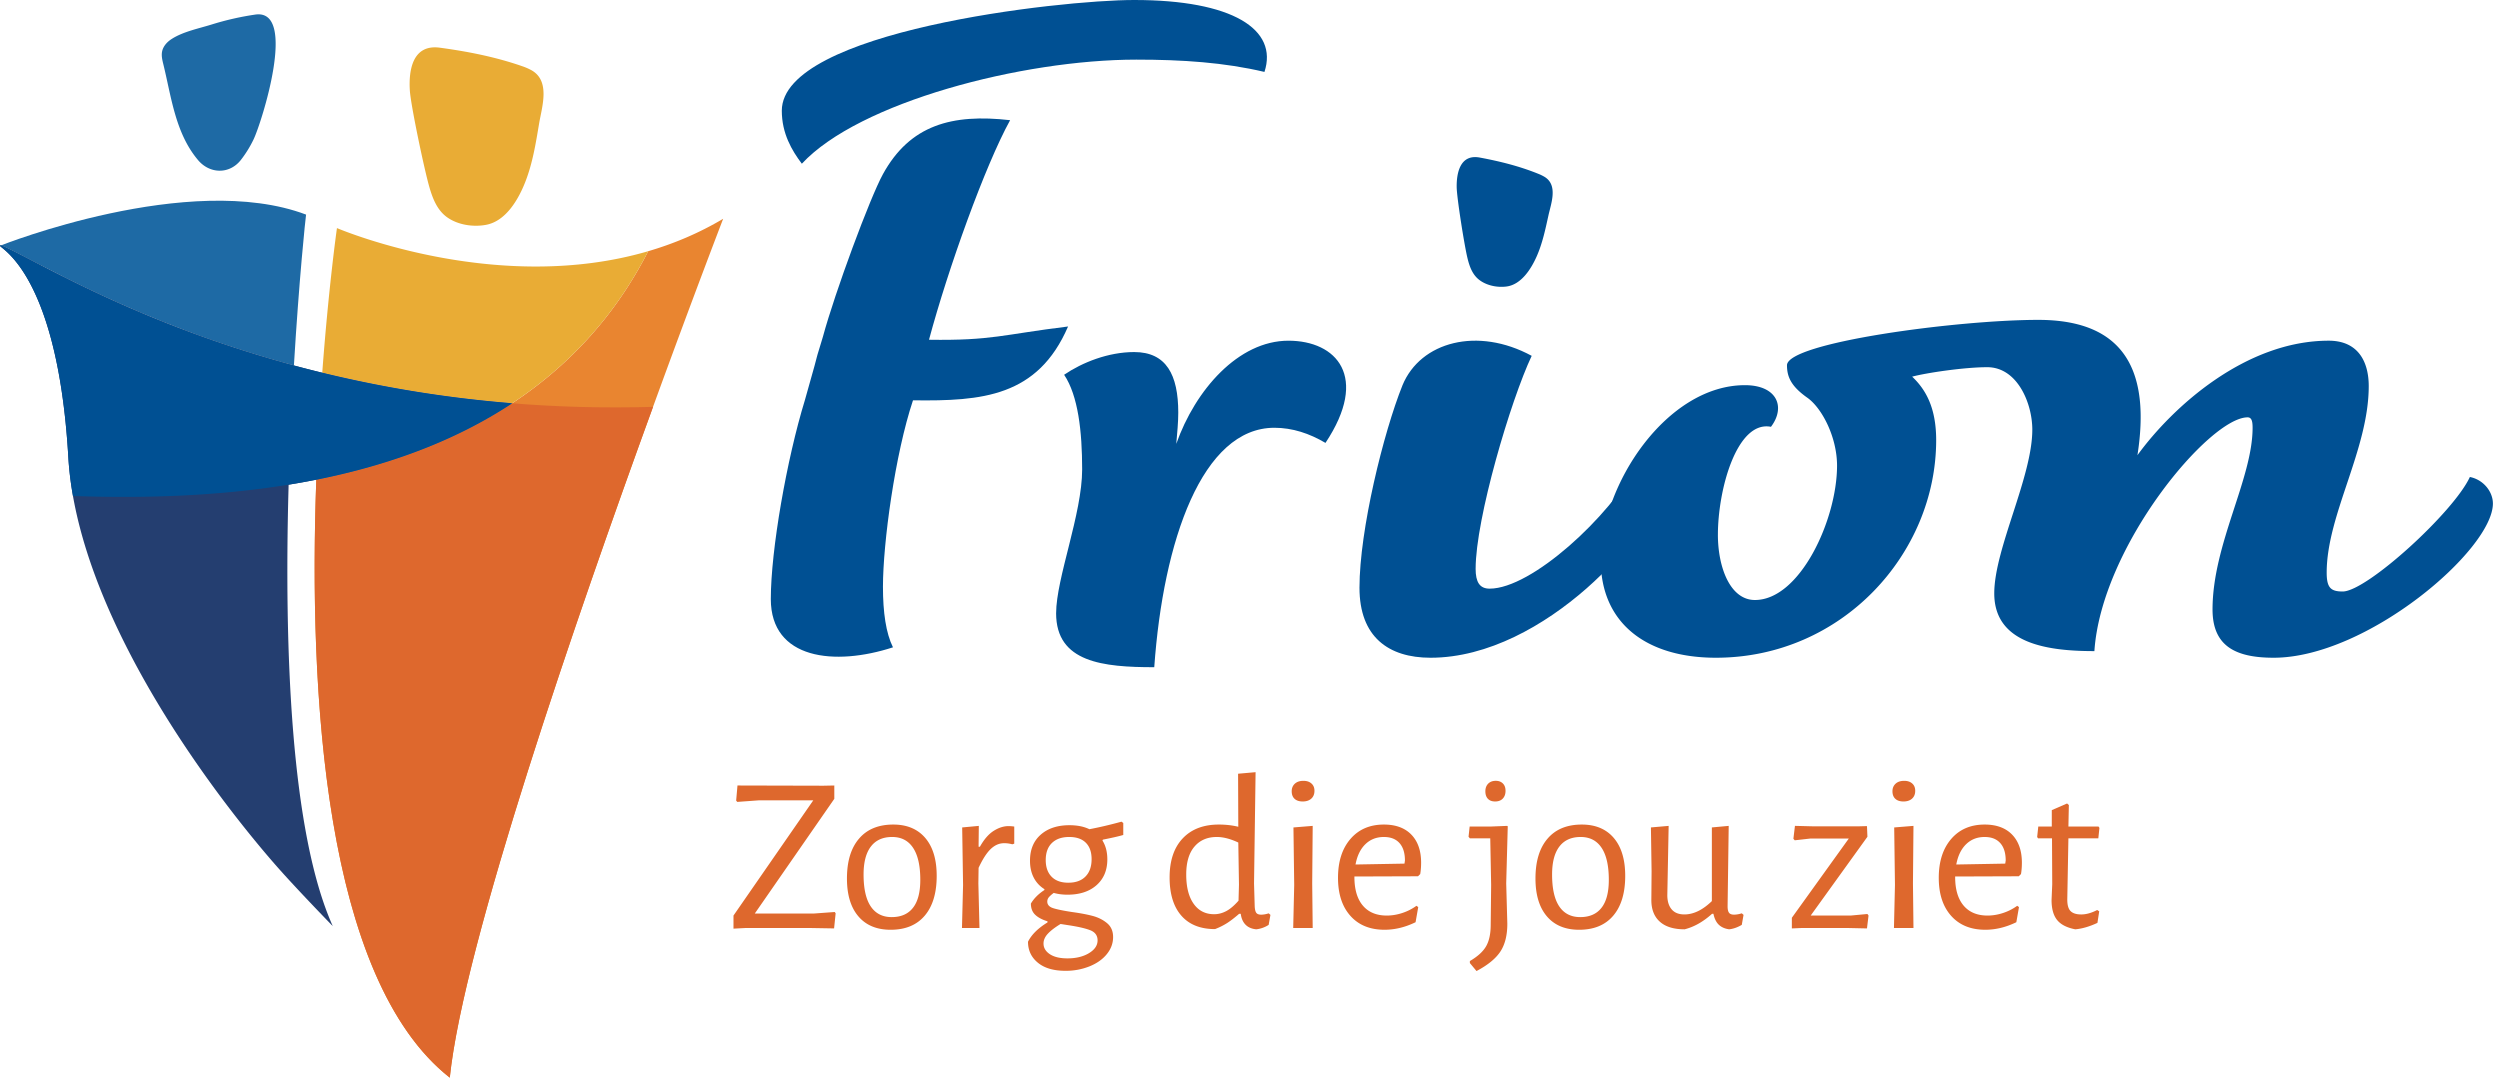
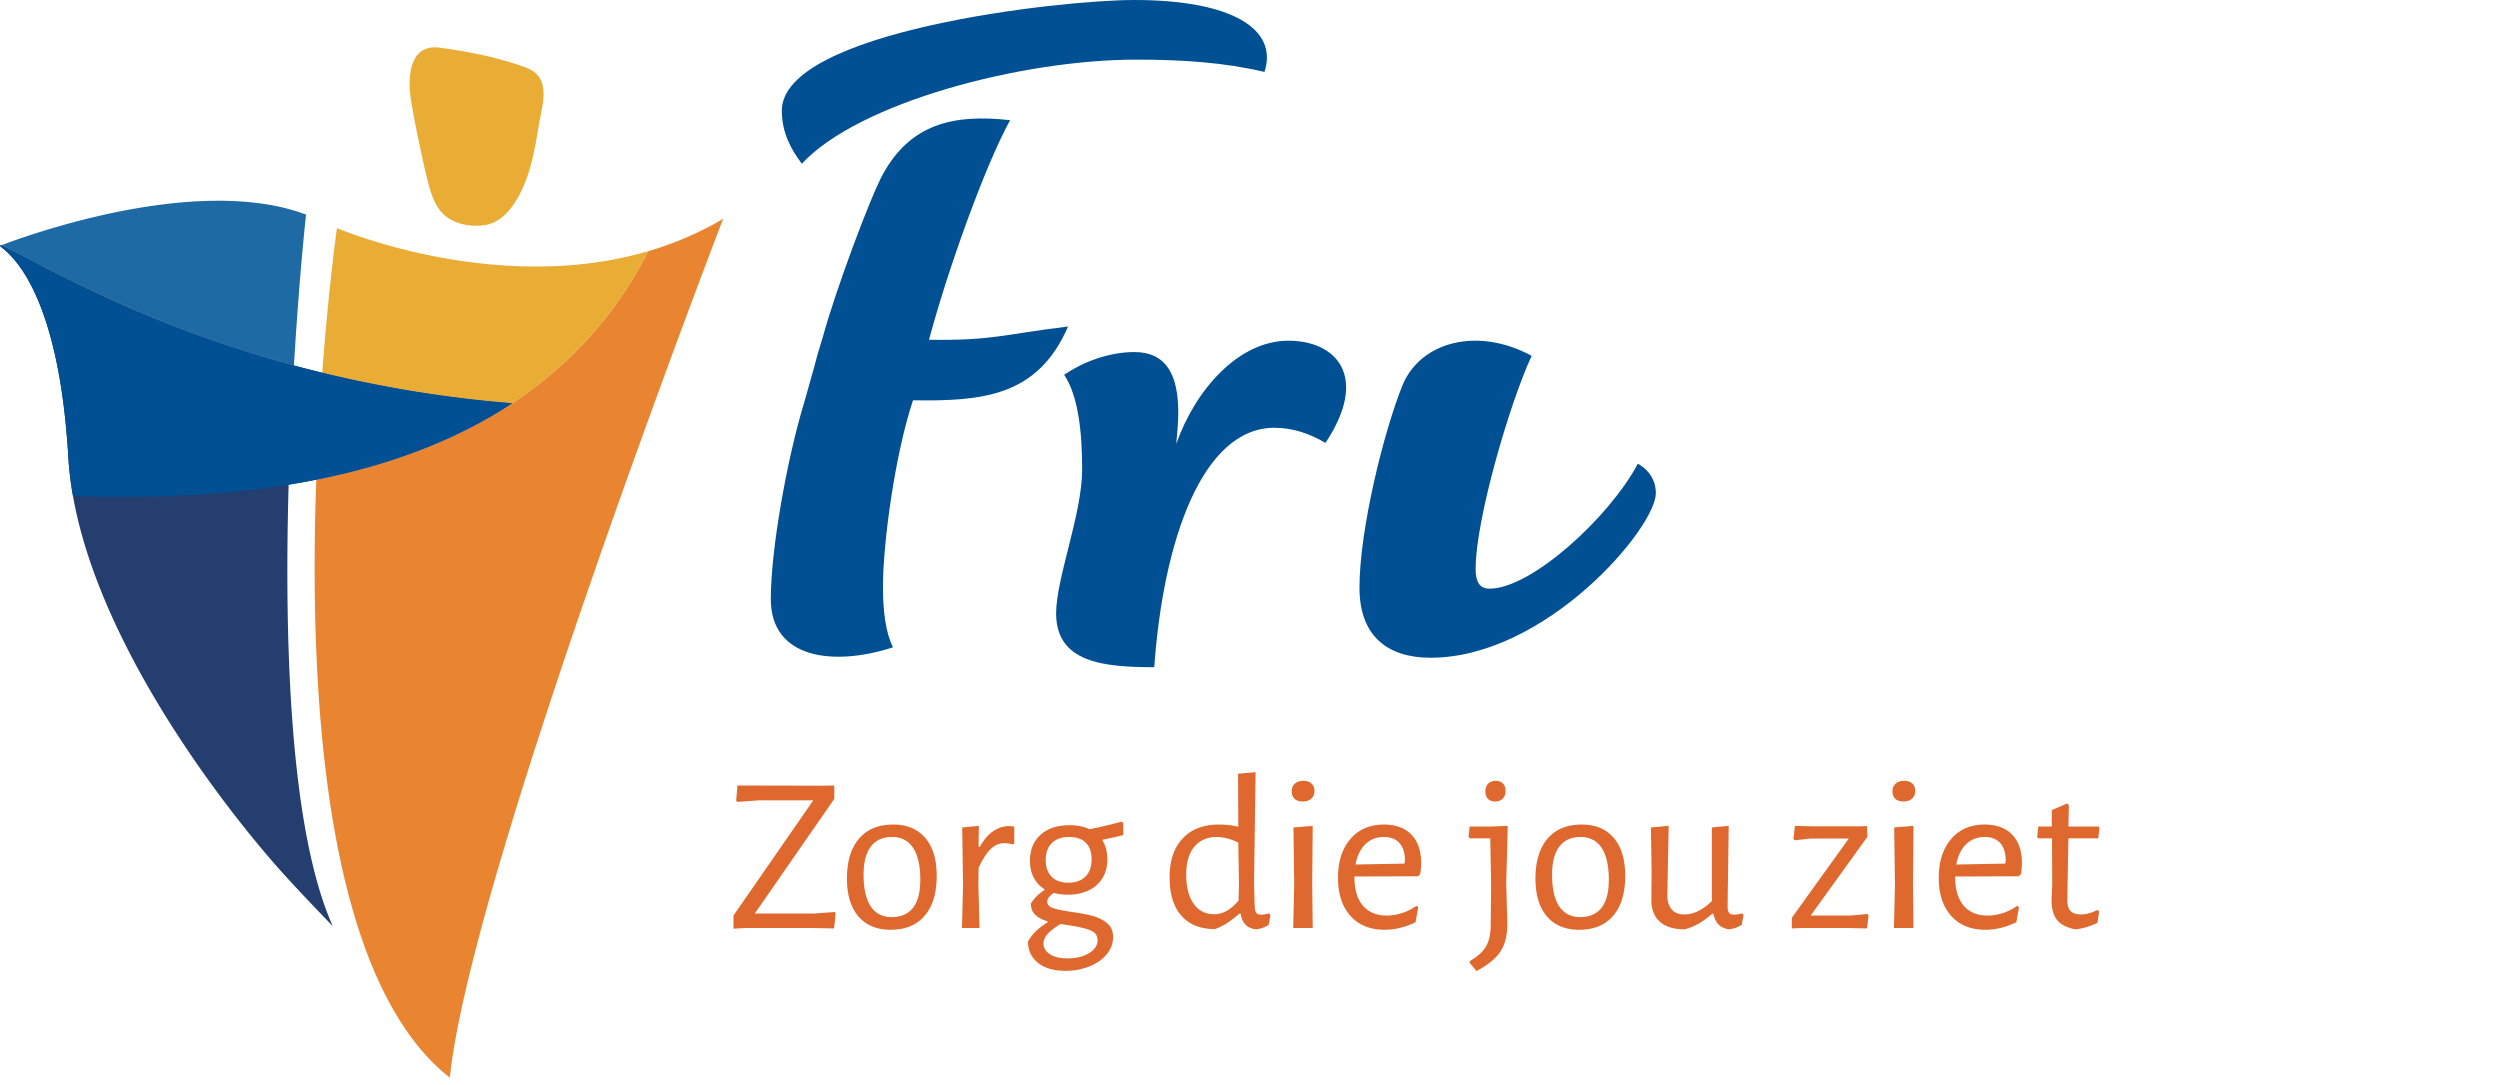
<svg xmlns="http://www.w3.org/2000/svg" width="242" height="105" aria-label="Logo Frion">
  <g fill="none" fill-rule="evenodd">
-     <path d="M16.699 3.722c1.097-.671 2.517-.958 3.741-1.335a27.638 27.638 0 014.278-.977c4.142-.583.57 10.579-.19 12.122a10.974 10.974 0 01-1.214 1.954c-1.103 1.404-3.003 1.36-4.139.016-2.211-2.615-2.59-6.14-3.368-9.295-.101-.412-.202-.838-.11-1.251.108-.49.48-.9.917-1.18l.085-.054" fill="#1E6AA5" />
    <path d="M51.423 6.786a5.783 5.783 0 00-.873-.377c-2.567-.894-5.266-1.427-7.977-1.792-2.66-.358-3.022 2.23-2.901 4.135.095 1.477 1.418 7.735 1.895 9.374.313 1.076.743 2.216 1.719 2.91 1.034.734 2.497.961 3.757.729 1.98-.366 3.19-2.57 3.817-4.187.703-1.809 1.008-3.725 1.325-5.618.274-1.632 1.123-4.137-.762-5.174" fill="#E9AC35" />
    <path d="M62.99 39.997a1096.319 1096.319 0 00-7.033 19.916l-.5 1.468-.499 1.472-.496 1.474-.247.738-.491 1.476-.244.738-.486 1.474c-4.673 14.237-8.68 28.05-9.453 35.565-12.165-9.56-13.671-37.256-12.923-57.885 6.742-1.345 13.276-3.646 18.957-7.395l.481-.323c5.108-3.475 9.498-8.151 12.689-14.398 2.457-.72 4.9-1.738 7.258-3.14 0 0-2.902 7.53-6.79 18.208z" fill="#E98530" />
-     <path d="M49.575 39.038c-5.681 3.749-12.215 6.05-18.957 7.395-.748 20.63.758 48.325 12.923 57.885 1.332-12.957 12.282-44.634 19.672-64.933-4.795.136-9.345.001-13.638-.347" fill="#DE682D" />
    <path d="M62.745 24.317c-14.401 4.223-29.266-1.876-30.127-2.237-.045.295-.817 5.851-1.424 14.003a117.661 117.661 0 0018.381 2.955c5.313-3.507 9.88-8.28 13.17-14.72" fill="#E9AC35" />
    <path d="M29.626 20.794l.003-.02C18.34 16.51.116 23.747.115 23.747c3.202 1.387 12.88 7.461 28.336 11.633.5-8.345 1.12-14.239 1.175-14.586" fill="#1E6AA5" />
    <path d="M27.92 47.616c-.395 15.197.21 32.936 4.293 42.033 0 0-1.547-1.588-3.171-3.322l-.349-.374a167.7 167.7 0 01-.174-.187l-.347-.374a85.57 85.57 0 01-1.582-1.756C20.63 76.796 9.531 61.958 7.063 48.012l-.125-.753c-.155-1.003-.265-2-.323-2.989C5.492 25-.926 23.788.113 23.748c.258.11.555.252.894.42l.353.176c4.088 2.065 13.283 7.309 27.092 11.035a117.661 117.661 0 0021.123 3.658c-5.68 3.75-12.215 6.052-18.957 7.397-.89.176-1.784.337-2.679.483z" fill="#243E70" />
    <path d="M31.193 36.083c-.933-.227-1.846-.463-2.74-.704C12.994 31.208 3.317 25.135.114 23.748H.113c-1.04.04 5.379 1.252 6.502 20.522.073 1.235.226 2.485.448 3.742 6.604.232 13.806.052 20.876-1.095a78.744 78.744 0 002.679-.483c6.742-1.345 13.277-3.646 18.957-7.397a117.661 117.661 0 01-18.382-2.954" fill="#005093" />
    <g fill="#005093">
      <path d="M122.398 6.962c-3.878-.916-7.949-1.19-12.407-1.19-11.05 0-26.848 4.122-32.372 10.076-.97-1.282-1.94-2.93-1.94-5.13C75.68 3.022 102.529 0 109.798 0c9.5 0 13.957 2.84 12.601 6.962m-32.47 25.926c6.106.092 7.095-.5 13.46-1.285-2.935 6.8-8.324 7.24-15.011 7.147-1.744 5.224-2.908 13.834-2.908 18.048 0 2.474.29 4.49.97 5.863-5.623 1.833-11.825 1.191-11.825-4.671 0-4.764 1.55-13.56 3.294-19.24 1.986-6.986.509-2.054 1.745-6.137 1.163-4.306 4.556-13.466 5.816-15.757 2.617-4.764 6.688-5.863 12.31-5.222-2.424 4.397-6.01 14.383-7.852 21.254M102.233 59.364c0-3.39 2.52-9.62 2.52-13.925 0-3.665-.388-7.146-1.745-9.162 1.745-1.19 4.264-2.198 6.784-2.198 3.103 0 4.265 2.198 4.265 5.862 0 .917-.097 1.925-.193 3.024 1.84-5.222 6.009-9.985 10.856-9.985 4.652 0 7.85 3.48 3.586 9.893-1.55-.916-3.199-1.465-4.944-1.465-6.978 0-10.758 10.902-11.63 23.177-4.944 0-9.5-.458-9.5-5.221M142.84 55.058c0 1.282.387 1.923 1.357 1.923 4.07 0 11.631-6.962 14.345-12.093 0 0 1.745.825 1.745 2.841 0 3.39-10.662 15.94-21.81 15.94-4.07 0-6.88-2.015-6.88-6.778 0-5.59 2.325-15.025 4.167-19.606 1.745-4.214 7.27-5.68 12.504-2.84-2.035 4.305-5.427 15.757-5.427 20.613" />
-       <path d="M166.292 51.76c0 3.115 1.163 6.32 3.586 6.32 4.362 0 7.948-7.786 7.948-13.007 0-2.749-1.454-5.59-2.908-6.596-1.55-1.1-1.938-2.016-1.938-3.116 0-2.198 16.478-4.397 24.328-4.397 8.433 0 10.856 5.039 9.596 13.1 3.394-4.672 10.468-11.085 18.514-11.085 2.907 0 3.875 2.107 3.875 4.398 0 6.138-4.07 12.459-4.07 18.048 0 1.465.387 1.832 1.55 1.832 2.327 0 10.76-7.696 12.31-11.085 1.358.275 2.23 1.465 2.23 2.565 0 4.488-12.213 14.932-21.226 14.932-3.781 0-5.914-1.191-5.914-4.672 0-6.321 3.878-12.642 3.878-17.59 0-.64-.097-1.007-.484-1.007-3.683 0-14.152 12.46-14.83 22.628-4.363 0-9.693-.64-9.693-5.588 0-4.306 3.683-11.268 3.683-15.85 0-2.564-1.454-6.045-4.362-6.045-2.23 0-5.913.549-7.269.916 1.26 1.19 2.325 2.931 2.325 6.138 0 10.994-9.11 21.07-21.323 21.07-6.786 0-11.145-3.39-11.145-9.436 0-7.328 6.395-16.948 13.957-16.948 3.1 0 3.973 2.107 2.519 4.03-3.296-.64-5.137 6.047-5.137 10.444M149.52 17.125a4.166 4.166 0 00-.613-.3c-1.814-.736-3.733-1.215-5.669-1.574-1.898-.351-2.252 1.494-2.231 2.868.016 1.065.743 5.608 1.029 6.804.186.783.454 1.618 1.13 2.15.718.566 1.762.782 2.675.66 1.436-.192 2.382-1.734 2.892-2.874.57-1.273.856-2.64 1.152-3.988.254-1.164.953-2.933-.364-3.746" />
    </g>
    <g fill="#DE682D">
      <path d="M80.762 77.325l-7.7 11.106h5.706l2.037-.149.085.129-.15 1.46-2.488-.043h-6.027l-1.223.065v-1.268l7.722-11.15h-5.298l-2.06.15-.106-.128.128-1.461 8.323.021 1.05-.021zM84.302 81.944c-.472.616-.708 1.518-.708 2.707 0 1.375.233 2.406.697 3.093.465.688 1.14 1.032 2.028 1.032.9 0 1.587-.3 2.058-.902.473-.602.708-1.504.708-2.707 0-1.362-.232-2.393-.697-3.094-.464-.702-1.14-1.053-2.027-1.053-.901 0-1.587.308-2.059.924m5.267-.827c.736.866 1.103 2.088 1.103 3.663 0 1.66-.385 2.947-1.158 3.857-.772.91-1.873 1.364-3.303 1.364-1.344 0-2.384-.434-3.121-1.3-.737-.866-1.105-2.088-1.105-3.664 0-1.661.39-2.946 1.17-3.856.778-.91 1.884-1.364 3.313-1.364 1.33 0 2.363.434 3.1 1.3M98.18 80.01v1.655l-.193.064a2.786 2.786 0 00-.793-.107c-.472 0-.904.19-1.299.568-.393.38-.781.985-1.168 1.816l-.021 1.504.107 4.319h-1.694l.106-4.168-.086-5.565 1.61-.15-.022 2.019h.128c.401-.716.844-1.228 1.33-1.536.487-.308.967-.462 1.438-.462.172 0 .357.015.558.043M105.077 84.844c.393-.4.59-.959.59-1.676 0-.687-.186-1.217-.558-1.59-.371-.371-.909-.558-1.608-.558-.715 0-1.273.193-1.673.58-.4.386-.601.938-.601 1.654 0 .688.19 1.225.568 1.612.378.387.92.58 1.62.58.715 0 1.27-.2 1.662-.602m.45 5.199c-.478-.185-1.204-.35-2.176-.494l-.688-.108c-.543.33-.954.645-1.234.946-.277.3-.416.616-.416.946 0 .414.203.758.61 1.03.408.272.977.408 1.707.408.828 0 1.522-.168 2.08-.504.557-.337.836-.749.836-1.236 0-.472-.24-.802-.718-.988m1.233-8.765l-.043.086c.315.501.472 1.11.472 1.826 0 1.045-.347 1.876-1.041 2.492-.693.616-1.634.924-2.819.924-.473 0-.916-.058-1.33-.172-.245.186-.409.337-.495.451a.638.638 0 00-.128.387c0 .3.186.512.557.634.372.121.98.247 1.824.376.83.114 1.509.243 2.037.386.529.144.987.376 1.373.698.387.323.58.77.58 1.344 0 .601-.203 1.151-.611 1.654-.407.501-.965.894-1.675 1.18a6.138 6.138 0 01-2.326.43c-1.144 0-2.034-.26-2.67-.783-.637-.523-.955-1.2-.955-2.03.343-.688.972-1.311 1.888-1.869v-.108c-.515-.158-.913-.368-1.191-.634-.279-.265-.418-.627-.418-1.085.3-.501.735-.937 1.309-1.31v-.086a2.813 2.813 0 01-1.04-1.128c-.238-.465-.355-1.006-.355-1.622 0-1.075.347-1.916 1.041-2.525.692-.608 1.619-.913 2.776-.913.759 0 1.402.128 1.932.387.986-.186 2.023-.43 3.11-.73l.17.128v1.16c-.442.13-1.1.28-1.972.452M115.62 81.955c-.529.623-.793 1.522-.793 2.697 0 1.217.24 2.161.72 2.835.477.673 1.138 1.009 1.982 1.009.4 0 .79-.1 1.169-.3.38-.201.776-.537 1.191-1.01l.043-1.547-.065-4.082c-.758-.357-1.45-.537-2.08-.537-.916 0-1.638.311-2.167.935zm5.77 3.555l.065 2.213c.014.301.064.512.15.633.086.122.244.183.472.183.23 0 .471-.043.729-.128l.172.15-.172.967a2.756 2.756 0 01-1.201.429c-.443-.043-.791-.193-1.04-.451-.251-.257-.404-.608-.461-1.053h-.152c-.427.373-.815.67-1.157.893a6.547 6.547 0 01-1.18.59c-1.416 0-2.503-.433-3.26-1.3-.759-.866-1.137-2.102-1.137-3.706 0-1.618.422-2.875 1.265-3.77s2.01-1.343 3.497-1.343c.672 0 1.301.072 1.887.214l-.02-5.134 1.694-.15-.15 10.763zM125.279 85.66l-.073-5.563 1.863-.152-.048 5.565.048 4.318h-1.887l.097-4.168zm1.669-9.817c.195.17.292.407.292.708 0 .316-.1.567-.303.753-.202.185-.48.279-.835.279-.339 0-.601-.086-.787-.258-.185-.172-.278-.415-.278-.73 0-.301.1-.545.303-.732.201-.185.479-.278.833-.278.323 0 .582.086.775.258zM132.17 81.718c-.48.466-.798 1.12-.955 1.966l4.74-.086.043-.3c0-.73-.176-1.293-.526-1.687-.35-.394-.854-.591-1.511-.591-.716 0-1.313.233-1.791.698zm-1.063 3.127v.042c0 1.203.27 2.127.815 2.772.544.644 1.315.967 2.317.967.5 0 1.001-.083 1.502-.248.5-.164.958-.396 1.373-.698l.171.128-.257 1.462c-1.001.487-2.002.73-3.003.73-1.401 0-2.504-.447-3.303-1.343-.8-.894-1.202-2.122-1.202-3.684 0-1.575.401-2.829 1.202-3.76.8-.93 1.879-1.396 3.239-1.396 1.143 0 2.03.326 2.66.977.629.652.943 1.559.943 2.718 0 .387-.028.752-.085 1.096l-.214.215-6.158.022zM145.48 75.842c.171.173.256.409.256.709 0 .316-.09.566-.268.753-.178.186-.425.279-.738.279-.302 0-.534-.086-.699-.259-.164-.17-.247-.415-.247-.73 0-.3.09-.545.268-.73.18-.186.426-.28.74-.28.287 0 .515.086.687.258zm.471 4.147l-.15 5.522.108 3.91c0 1.116-.226 2.015-.677 2.696-.45.68-1.22 1.307-2.306 1.88l-.643-.774v-.194c.758-.443 1.284-.924 1.577-1.44.293-.514.44-1.21.44-2.082l.042-3.847-.086-4.511h-1.973l-.128-.15.107-.989h2.016l1.61-.064.063.043zM150.95 81.944c-.472.616-.708 1.518-.708 2.707 0 1.375.232 2.406.696 3.093.466.688 1.141 1.032 2.029 1.032.9 0 1.587-.3 2.058-.902.473-.602.708-1.504.708-2.707 0-1.362-.232-2.393-.697-3.094-.465-.702-1.141-1.053-2.027-1.053-.902 0-1.587.308-2.06.924m5.267-.827c.736.866 1.104 2.088 1.104 3.663 0 1.66-.385 2.947-1.158 3.857-.772.91-1.874 1.364-3.303 1.364-1.344 0-2.385-.434-3.121-1.3-.737-.866-1.105-2.088-1.105-3.664 0-1.661.39-2.946 1.17-3.856.778-.91 1.883-1.364 3.313-1.364 1.33 0 2.363.434 3.1 1.3M168.775 88.561l-.171.967c-.416.244-.823.386-1.223.429-.414-.057-.747-.204-.998-.44-.25-.236-.425-.59-.525-1.064h-.128c-.859.774-1.746 1.275-2.66 1.504-1.06 0-1.864-.25-2.414-.752-.551-.501-.819-1.217-.805-2.148l.022-2.728-.064-4.233 1.716-.15-.129 6.703c0 .587.14 1.046.419 1.375.277.33.689.494 1.233.494.886 0 1.773-.43 2.66-1.29v-7.132l1.63-.15-.107 7.777c0 .301.046.512.14.634.092.121.253.182.481.182.229 0 .48-.043.752-.128l.17.15zM175.51 79.989h4.398l.815-.022.044 1.032-5.492 7.626h3.882l1.61-.15.107.15-.151 1.247-1.972-.044h-4.291l-1.009.044V88.84l5.514-7.671h-3.711l-1.524.172-.129-.15.15-1.247zM183.432 85.66l-.073-5.563 1.865-.152-.05 5.565.05 4.318h-1.889l.097-4.168zm1.67-9.817c.194.17.291.407.291.708 0 .316-.1.567-.302.753-.202.185-.481.279-.836.279-.338 0-.6-.086-.787-.258-.185-.172-.278-.415-.278-.73 0-.301.101-.545.302-.732.202-.185.48-.278.835-.278.323 0 .581.086.775.258zM190.322 81.718c-.478.466-.797 1.12-.955 1.966l4.74-.086.045-.3c0-.73-.176-1.293-.527-1.687-.35-.394-.854-.591-1.512-.591-.715 0-1.312.233-1.79.698zm-1.063 3.127v.042c0 1.203.272 2.127.816 2.772.543.644 1.316.967 2.317.967.5 0 1-.083 1.501-.248a4.939 4.939 0 001.374-.698l.17.128-.256 1.462c-1 .487-2.003.73-3.004.73-1.4 0-2.502-.447-3.303-1.343-.8-.894-1.202-2.122-1.202-3.684 0-1.575.402-2.829 1.202-3.76.801-.93 1.88-1.396 3.24-1.396 1.143 0 2.03.326 2.66.977.628.652.944 1.559.944 2.718 0 .387-.029.752-.086 1.096l-.215.215-6.158.022zM203.01 88.089l.194.128-.172 1.117c-.771.359-1.488.567-2.145.623-.815-.158-1.402-.458-1.759-.902-.358-.444-.537-1.088-.537-1.934l.065-1.525-.022-4.447h-1.35l-.087-.129.108-1.01h1.308v-1.59l1.48-.644.172.15-.043 2.084h2.917l.086.13-.107 1.009h-2.896l-.107 5.823c-.015.572.085.974.3 1.203.215.229.565.343 1.051.343.473 0 .986-.143 1.544-.43" />
    </g>
  </g>
</svg>